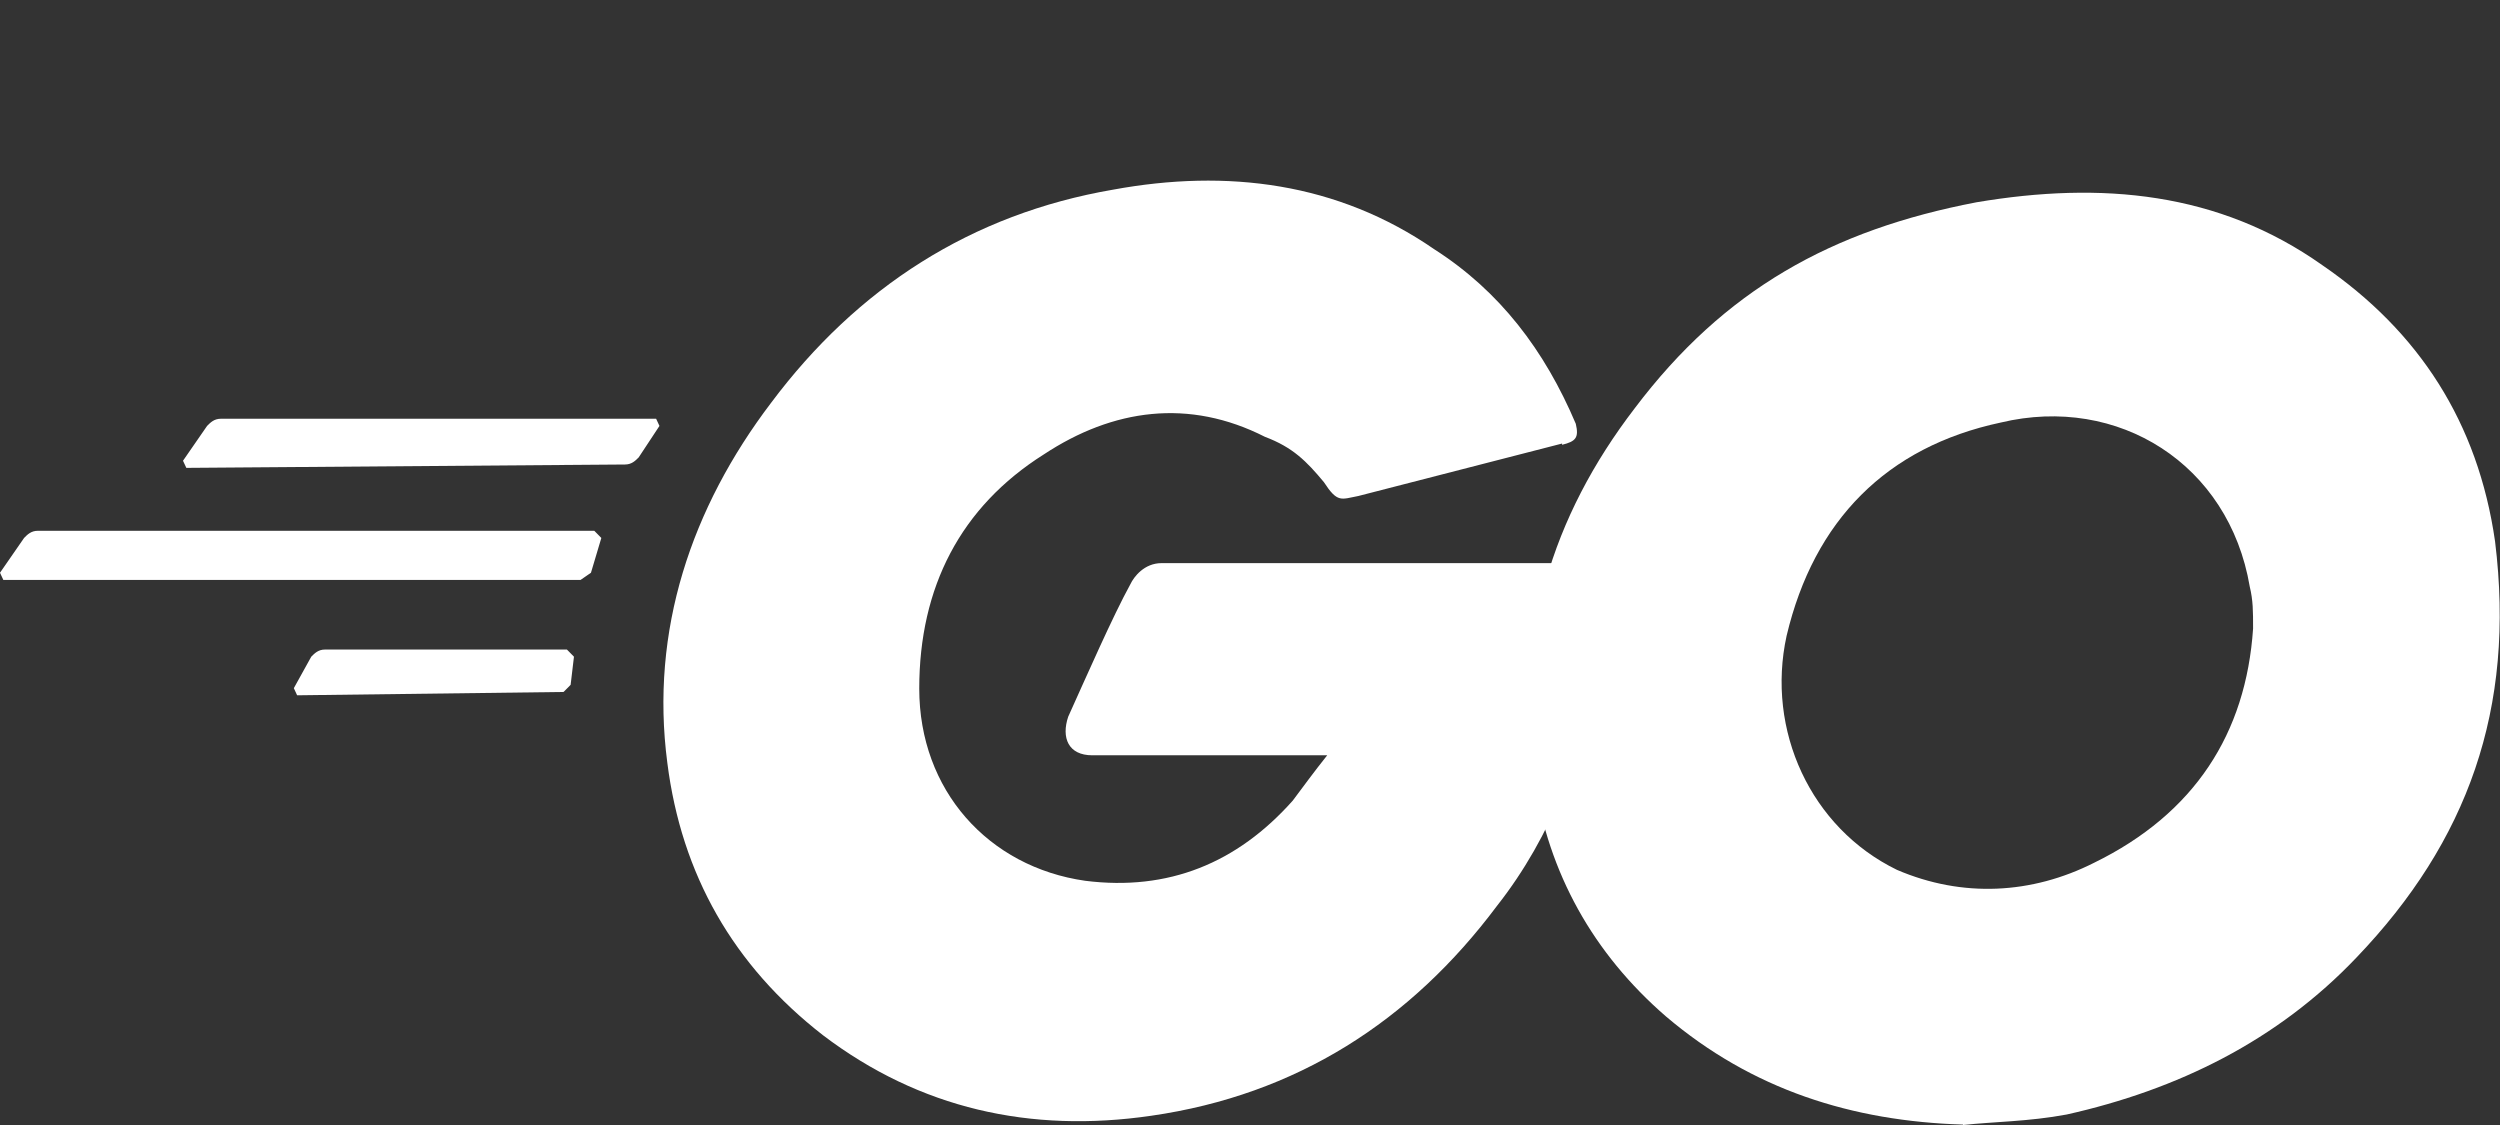
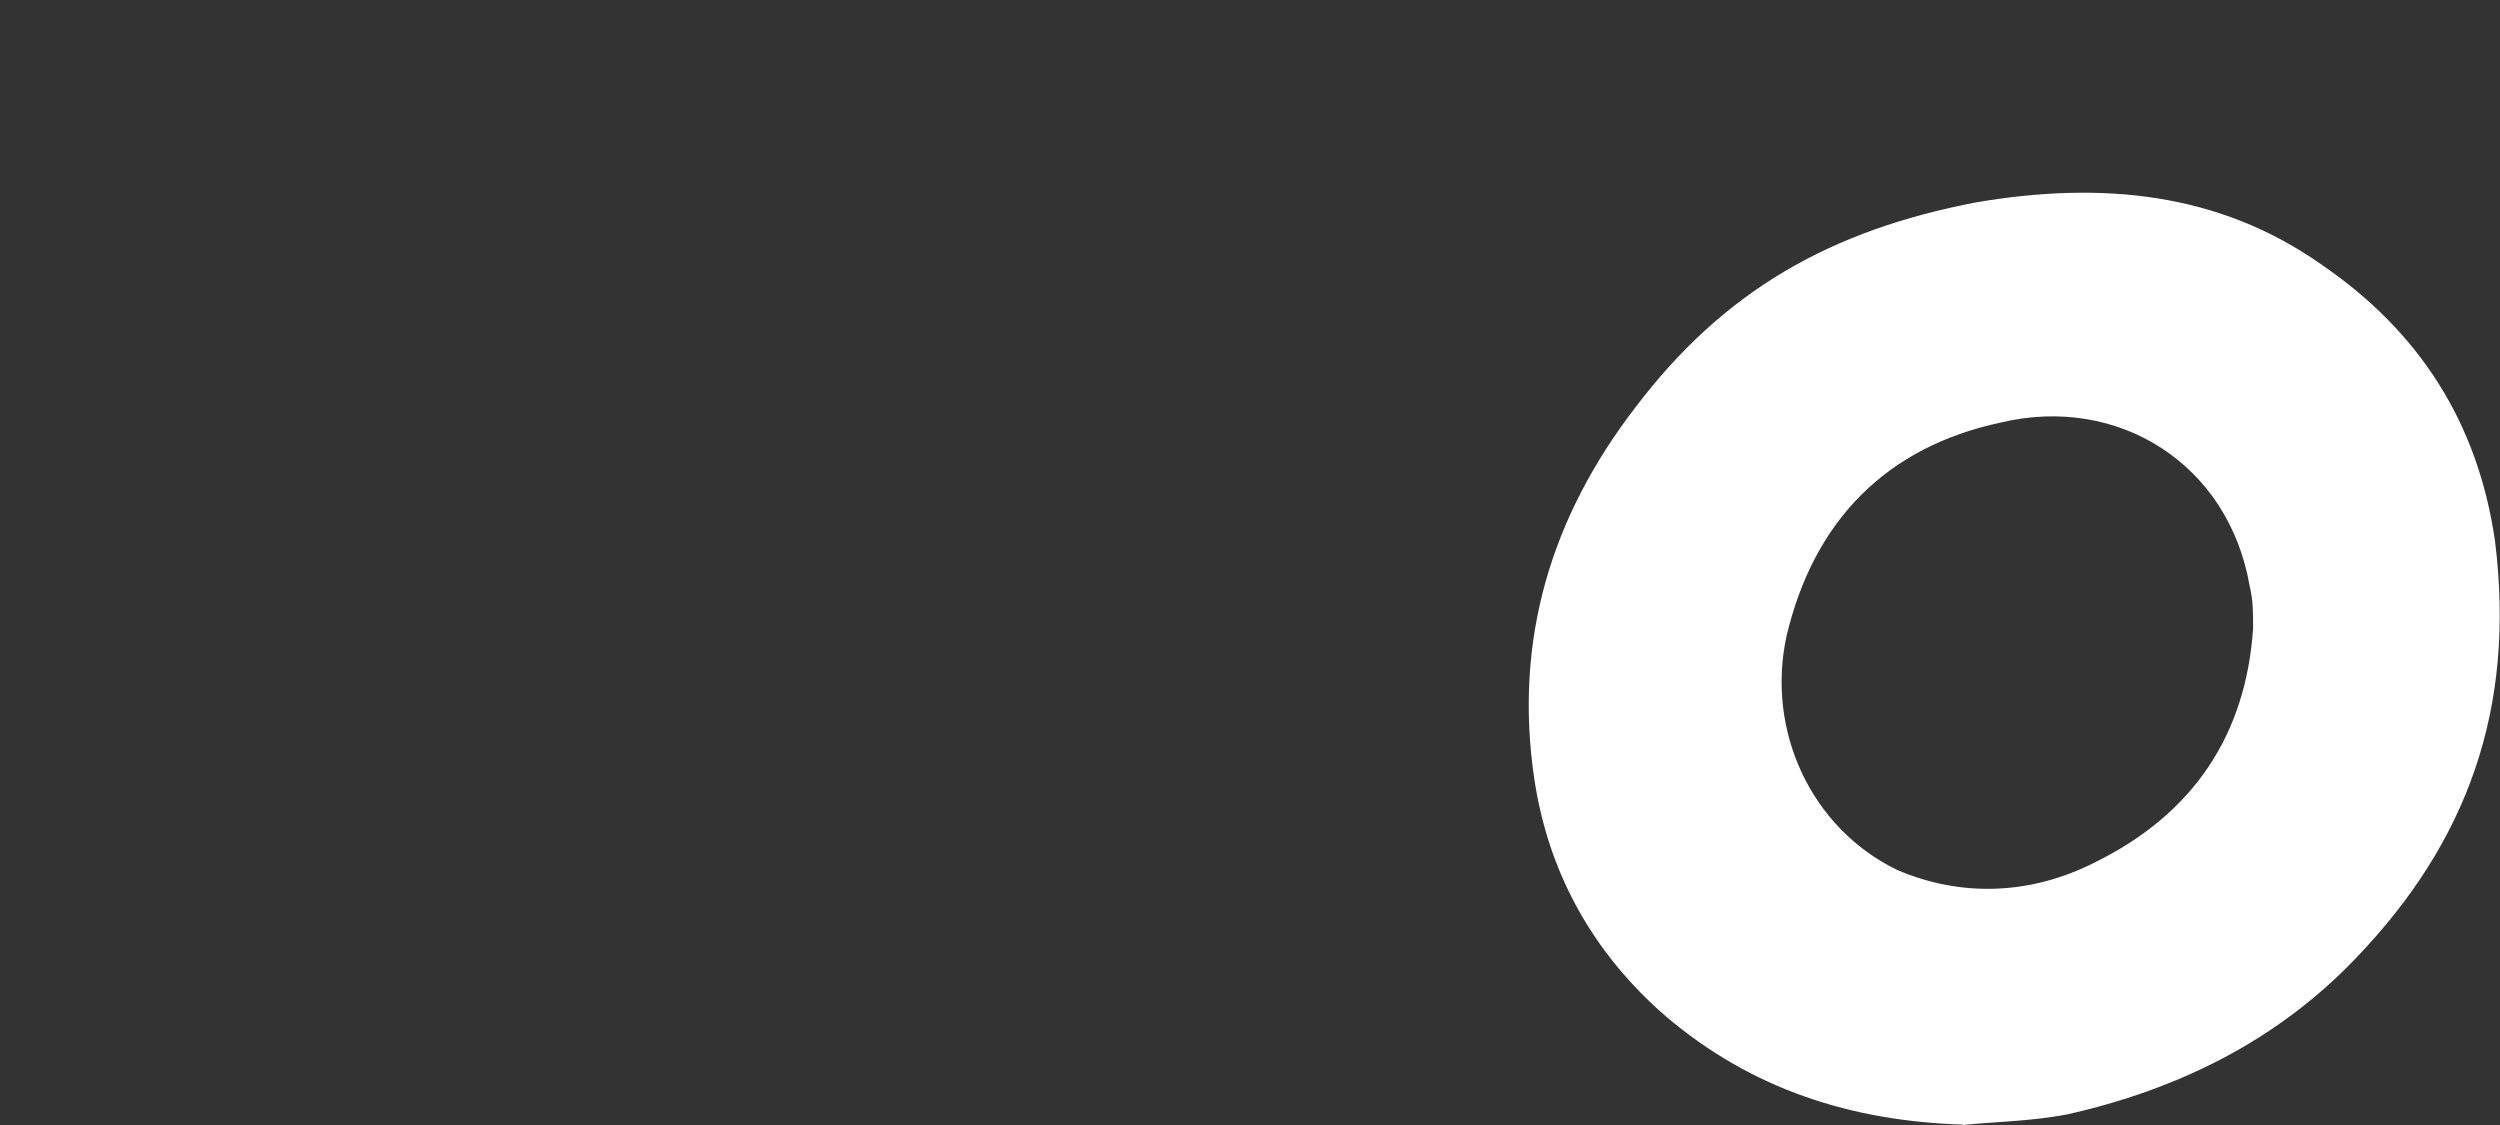
<svg xmlns="http://www.w3.org/2000/svg" width="60" height="27" viewBox="0 0 60 27" fill="none">
  <rect x="0" y="0" width="60" height="27" fill="#333333" stroke="none" />
-   <path d="M37.49 10.645L32.6 11.904C32.181 11.984 32.102 12.075 31.773 11.571C31.355 11.068 31.026 10.735 30.359 10.484C28.536 9.557 26.713 9.809 25.05 10.907C23.058 12.165 22.062 14.089 22.062 16.526C22.062 18.963 23.715 20.806 26.046 21.139C28.038 21.39 29.691 20.716 31.026 19.215C31.275 18.883 31.524 18.54 31.853 18.127H26.215C25.637 18.127 25.468 17.704 25.637 17.201C26.056 16.274 26.713 14.774 27.131 14.018C27.211 13.847 27.46 13.515 27.878 13.515H38.496C38.416 14.351 38.416 15.106 38.327 15.952C37.998 18.047 37.251 20.061 35.926 21.743C33.855 24.512 31.116 26.275 27.63 26.778C24.731 27.201 22.072 26.607 19.751 24.845C17.6 23.173 16.355 20.988 16.016 18.309C15.598 15.126 16.594 12.186 18.506 9.668C20.578 6.898 23.317 5.136 26.713 4.552C29.452 4.048 32.102 4.381 34.422 5.982C35.996 6.989 37.072 8.409 37.819 10.171C37.898 10.504 37.819 10.594 37.49 10.675V10.645ZM7.131 16.687L7.052 16.516L7.47 15.761C7.55 15.68 7.639 15.589 7.799 15.589H13.606L13.775 15.761L13.695 16.436L13.526 16.607L7.141 16.687H7.131ZM0.08 13.918L0 13.746L0.578 12.911C0.657 12.83 0.747 12.739 0.906 12.739H14.263L14.432 12.911L14.183 13.746L13.934 13.918H0.08ZM4.472 11.229L4.392 11.058L4.97 10.222C5.05 10.141 5.139 10.05 5.299 10.05H15.747L15.827 10.222L15.329 10.977C15.249 11.058 15.159 11.148 15 11.148L4.462 11.229H4.472Z" fill="white" />
  <path d="M54.074 15.086C54.074 14.663 54.074 14.411 53.994 14.079C53.496 11.138 50.837 9.467 48.018 10.141C45.279 10.725 43.536 12.488 42.879 15.257C42.381 17.523 43.456 19.87 45.528 20.877C47.102 21.552 48.765 21.461 50.259 20.706C52.669 19.527 53.904 17.604 54.074 15.086ZM47.112 26.99C44.452 26.909 42.052 26.154 39.98 24.392C38.237 22.881 37.161 20.957 36.823 18.692C36.325 15.338 37.241 12.397 39.233 9.799C41.385 6.949 43.964 5.519 47.44 4.854C50.428 4.351 53.247 4.602 55.737 6.365C58.058 7.956 59.472 10.141 59.881 12.991C60.379 17.02 59.213 20.202 56.564 22.972C54.652 24.986 52.251 26.154 49.602 26.748C48.685 26.919 47.859 26.919 47.112 27" fill="white" />
</svg>